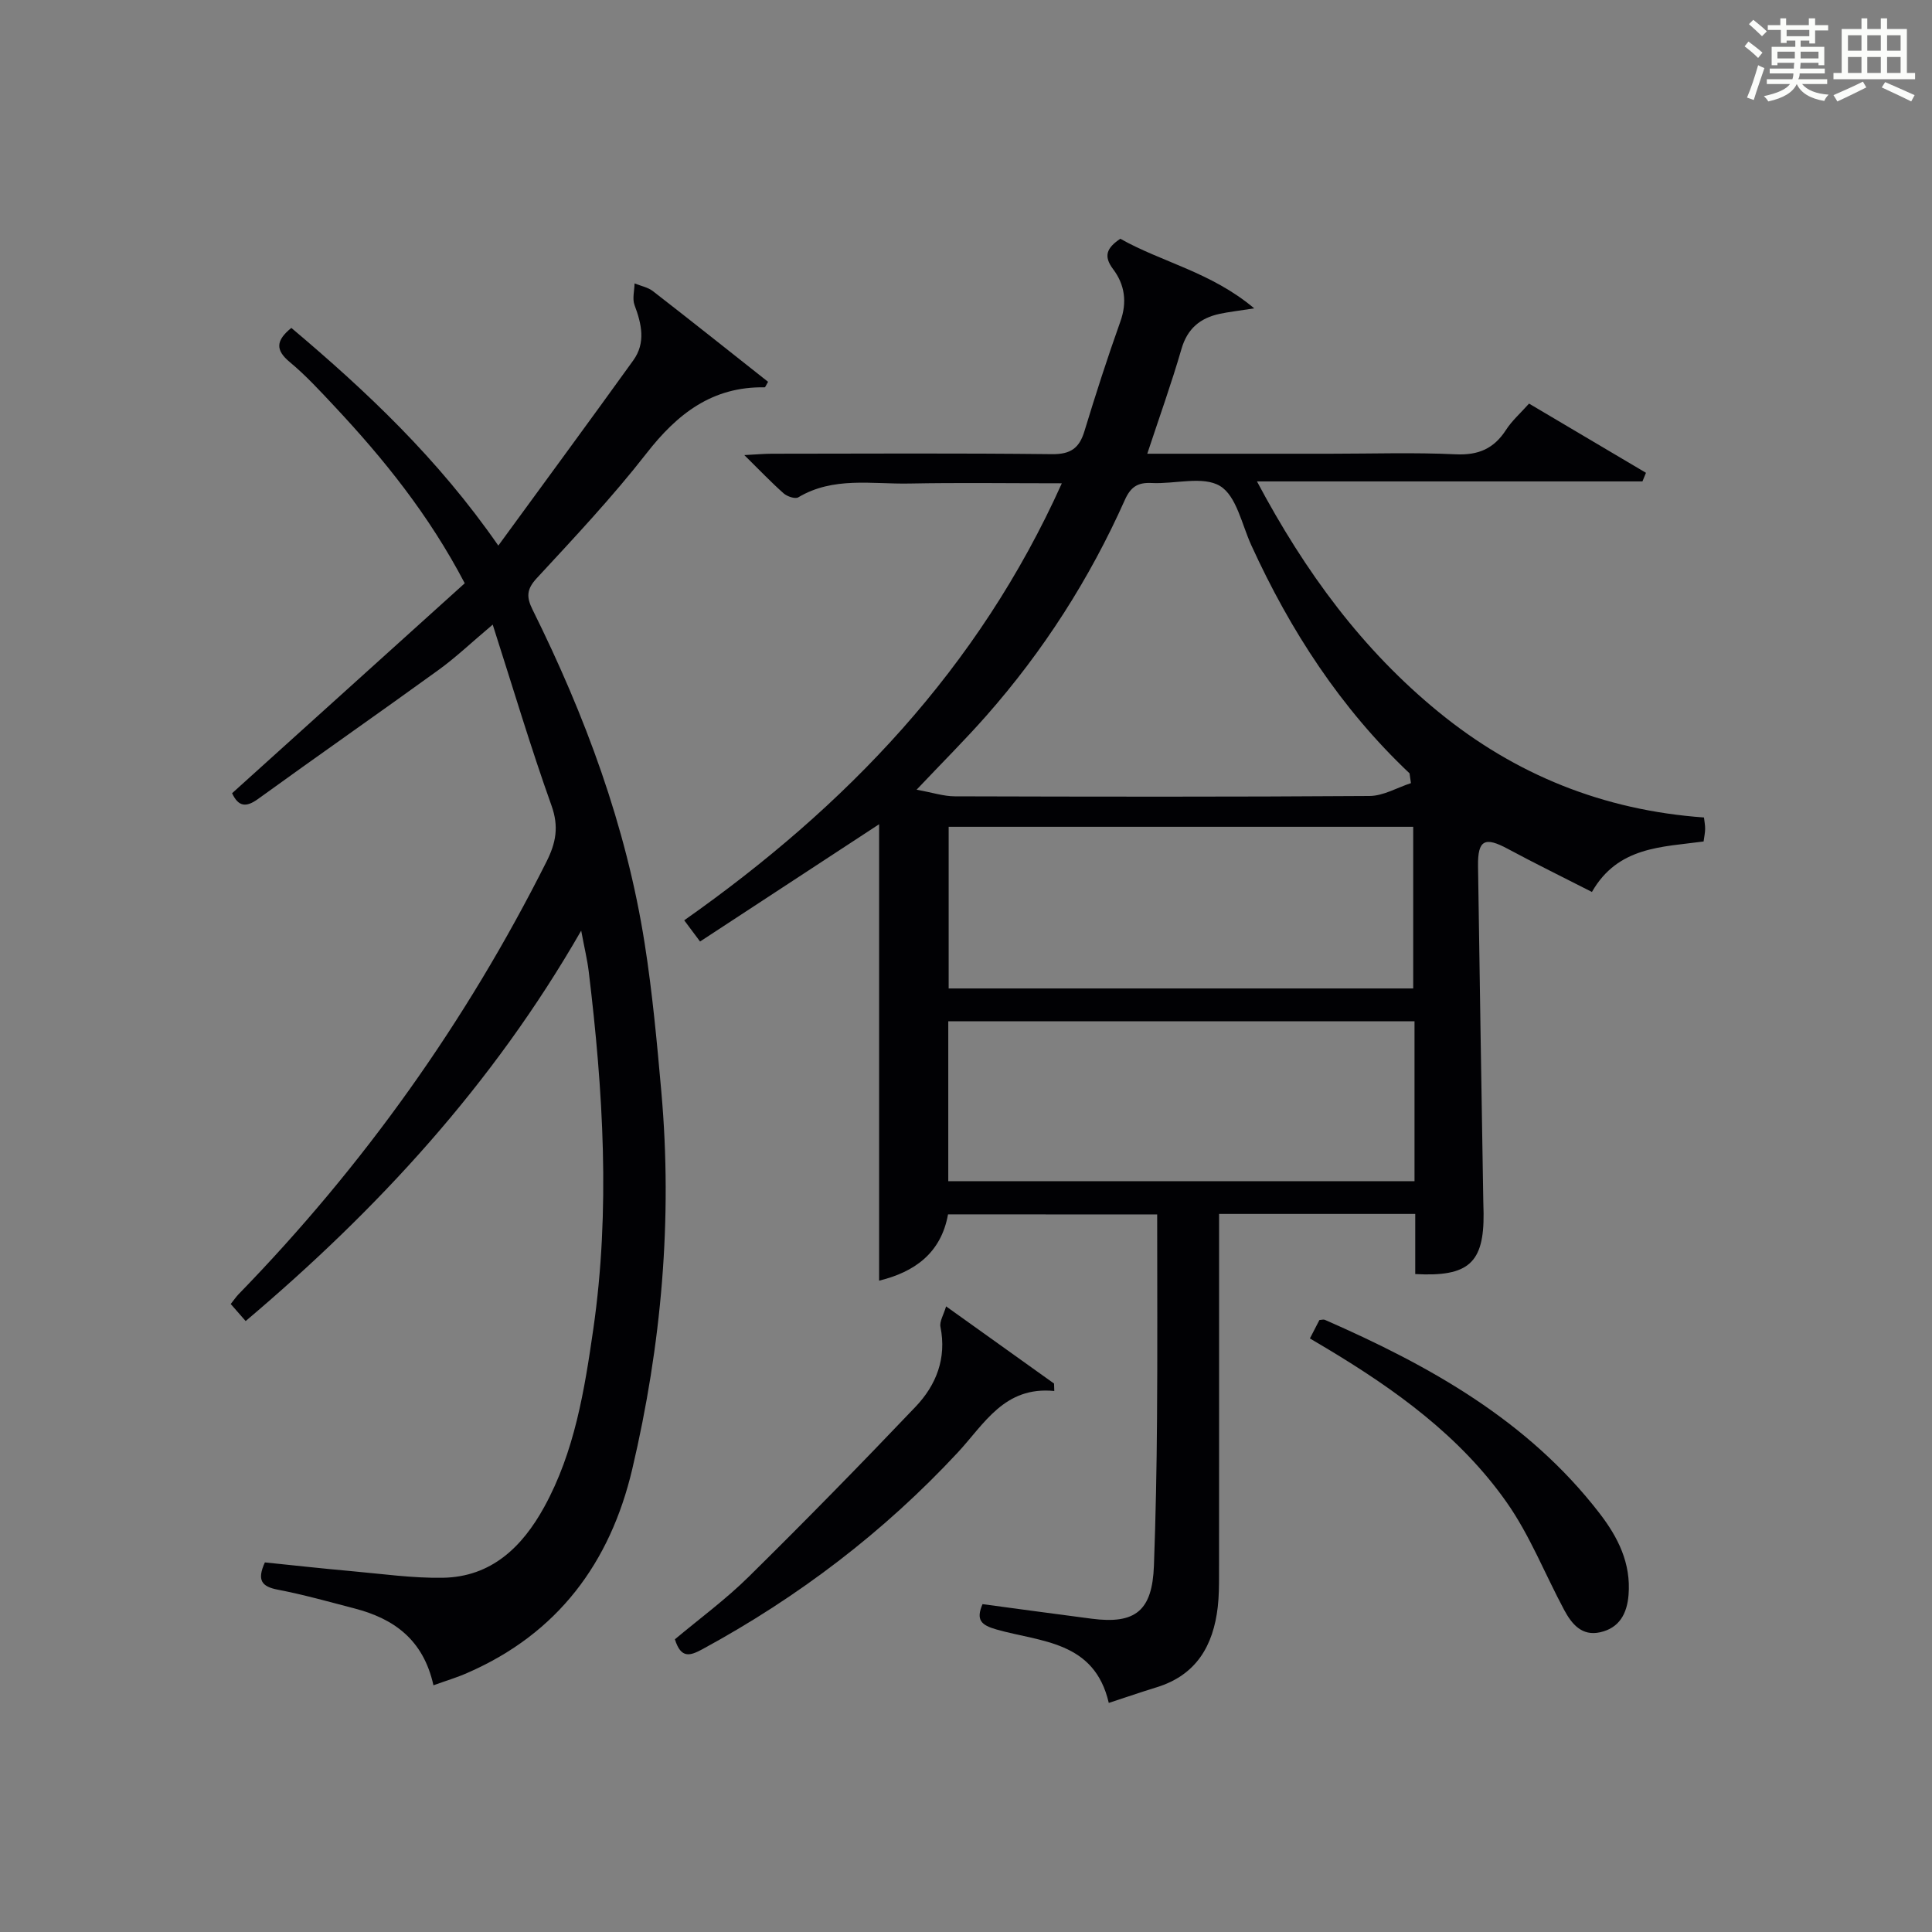
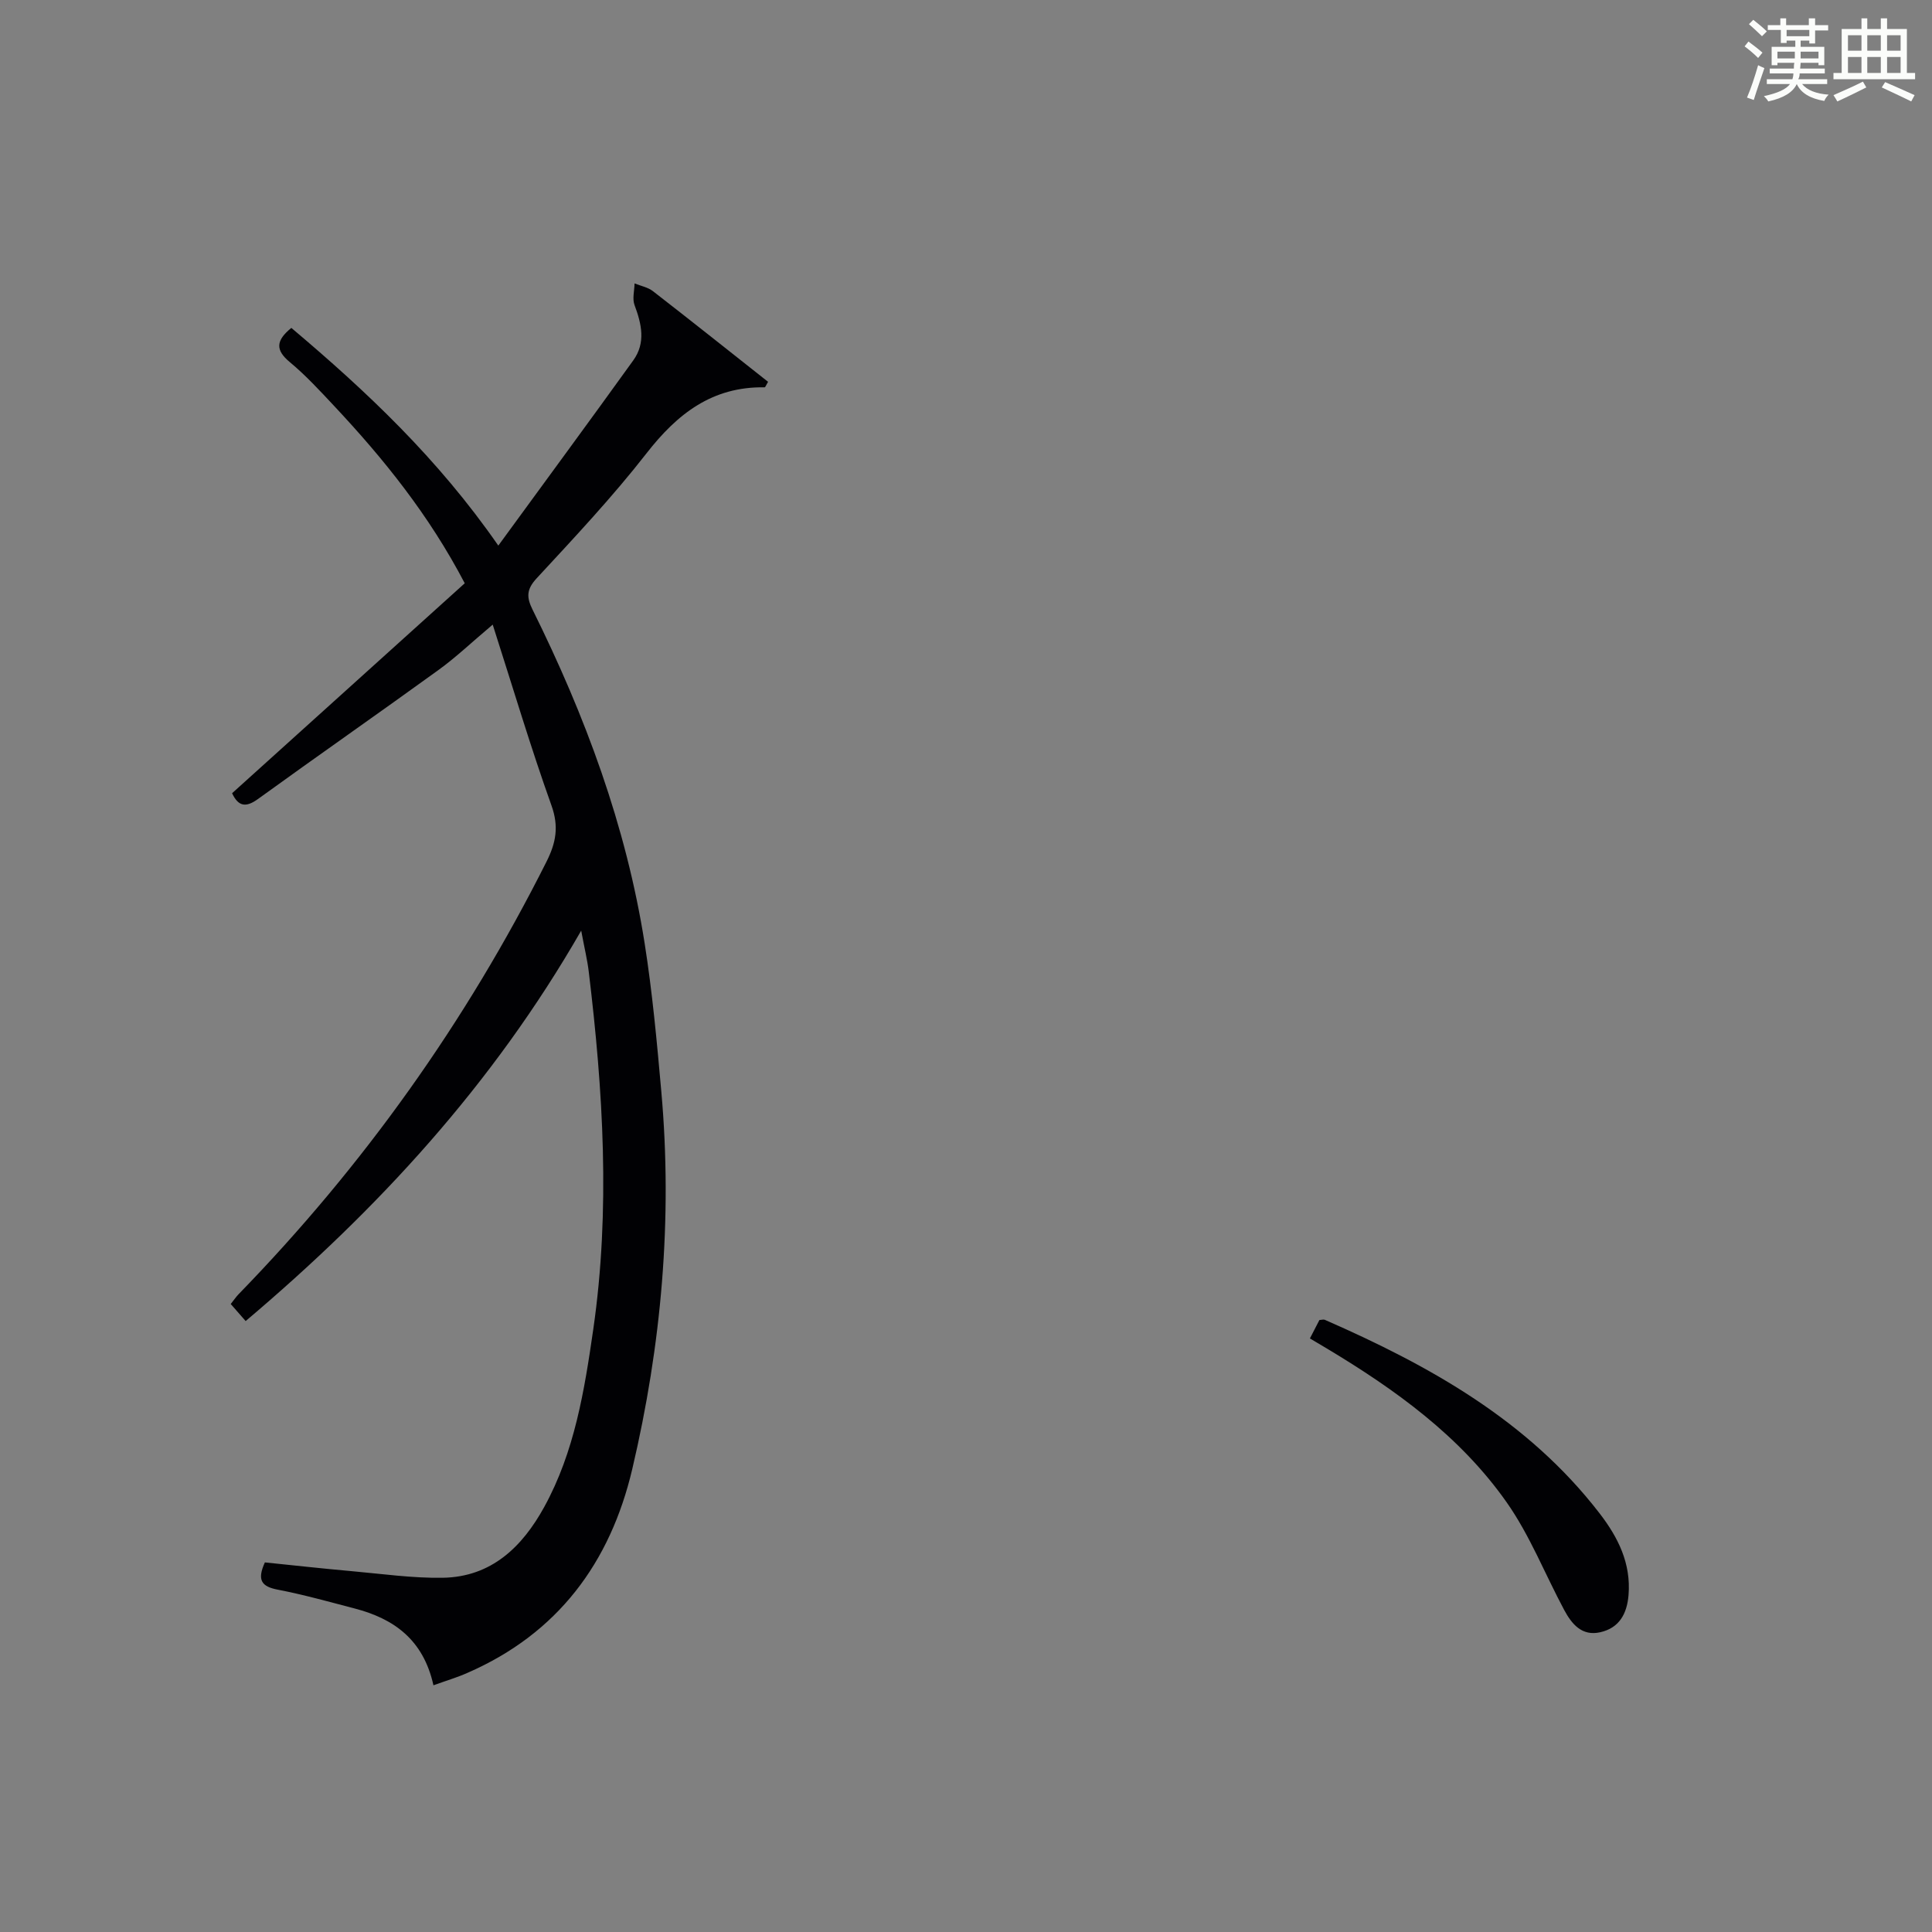
<svg xmlns="http://www.w3.org/2000/svg" version="1.1" id="漢_ZDIC_典" x="0px" y="0px" viewBox="0 0 400 400" style="enable-background:new 0 0 400 400;" xml:space="preserve">
  <rect x="0" y="0" width="400" height="400" fill="#808080" stroke="none" />
  <style type="text/css">
	.st1{fill:#010104;}
	.st0{fill:#fbfcfa;}
</style>
  <g>
    <path class="st0" d="M361.2,9.6l0.8-1c0.9,0.7,1.9,1.4,2.9,2.3L364,12C363,11,362,10.2,361.2,9.6z M361.7,20.2   c0.9-2.1,1.6-4.3,2.3-6.7c0.4,0.2,0.8,0.4,1.3,0.6c-0.7,2.1-1.5,4.3-2.2,6.6L361.7,20.2z M362.1,5l0.9-0.9c1,0.8,2,1.6,2.8,2.4   l-1,1C363.9,6.6,363,5.8,362.1,5z M374.6,3.8h1.2v1.4h2.7v1.1h-2.7v2.7h-1.2V8.4h-1.8v1.3h4.9v3.8h-1.2v-0.5h-3.7   c0,0.4-0.1,0.9-0.1,1.2h5.1v1h-5.2c0,0.5-0.1,0.9-0.3,1.2h6v1h-5.2c1.1,1.3,2.9,2,5.5,2.2c-0.4,0.4-0.7,0.8-0.9,1.3   c-2.9-0.5-4.8-1.6-5.7-3.5H372c-0.8,1.7-2.7,2.9-5.9,3.6c-0.2-0.4-0.6-0.8-0.9-1.1c2.8-0.6,4.6-1.4,5.4-2.5h-4.8v-1h5.3   c0.1-0.3,0.2-0.7,0.2-1.2h-4.9v-1h5c0-0.4,0-0.8,0.1-1.2H368v0.5h-1.2V9.7h4.9V8.4h-1.8v0.5h-1.2V6.2H366V5.2h2.6V3.8h1.2v1.4h4.7   V3.8z M368,12.1h3.6c0-0.4,0-0.9,0-1.4H368V12.1z M369.9,7.5h4.7V6.2h-4.7V7.5z M376.5,10.7h-3.7c0,0.5,0,1,0,1.4h3.7V10.7z" />
    <path class="st0" d="M385.3,3.8h1.3V6h2.8V3.8h1.3V6h4.1v9.1h1.7v1.3h-16.9v-1.3h1.7V6h4.1V3.8z M385.7,16.9l0.7,1.2   c-1.8,0.9-3.8,1.9-6,2.9c-0.2-0.4-0.5-0.8-0.8-1.3C381.9,18.7,383.9,17.8,385.7,16.9z M382.6,10.5h2.8V7.3h-2.8V10.5z M382.6,15.1   h2.8v-3.3h-2.8V15.1z M386.6,10.5h2.8V7.3h-2.8V10.5z M386.6,15.1h2.8v-3.3h-2.8V15.1z M390.3,17c2.1,0.9,4.1,1.8,6.1,2.7l-0.7,1.3   c-2.2-1.1-4.2-2-6.1-2.9L390.3,17z M393.5,7.3h-2.8v3.2h2.8V7.3z M390.7,15.1h2.8v-3.3h-2.8V15.1z" />
-     <path class="st1" d="M196.28,251.42c-1.45,8.03-6.92,11.93-14.27,13.73c0-31.78,0-63.38,0-94.5c-11.86,7.77-24.31,15.92-37.07,24.28   c-1.28-1.72-2.12-2.85-3.28-4.39c33.46-23.55,60.91-52.06,78.18-90.48c-11.08,0-21.35-0.15-31.61,0.05   c-7.72,0.15-15.7-1.48-22.96,2.86c-0.64,0.38-2.29-0.18-3.01-0.81c-2.59-2.29-4.97-4.8-8.16-7.94c2.58-0.13,4.14-0.28,5.71-0.28   c19.33-0.02,38.66-0.13,57.99,0.09c3.85,0.04,5.65-1.23,6.72-4.75c2.32-7.62,4.76-15.21,7.44-22.71c1.44-4.03,0.9-7.66-1.5-10.84   c-2.07-2.75-1.3-4.42,1.49-6.3c8.54,4.84,18.79,6.89,27.72,14.41c-3.38,0.53-5.29,0.74-7.16,1.14c-4.03,0.87-6.68,3.05-7.9,7.27   c-2.07,7.14-4.59,14.15-7.08,21.69c12.93,0,25.41,0,37.88,0c8.67,0,17.34-0.29,25.99,0.12c4.7,0.22,7.9-1.18,10.4-5.05   c1.24-1.92,3.02-3.48,4.77-5.45c8.22,4.87,16.22,9.6,24.21,14.33c-0.24,0.59-0.48,1.19-0.73,1.78c-26.17,0-52.35,0-79.81,0   c10.05,18.9,21.87,34.88,37.6,47.74c15.87,12.97,34.1,20.35,54.95,21.84c0.09,0.83,0.25,1.6,0.24,2.37   c-0.01,0.81-0.19,1.62-0.32,2.6c-8.61,1.17-17.73,1.01-23.12,10.45c-5.99-3.06-11.76-5.88-17.41-8.92   c-4.76-2.57-6.24-1.87-6.17,3.53c0.32,23.14,0.72,46.28,1.09,69.42c0.01,0.83,0.05,1.67,0.06,2.5c0.1,10.25-3.08,13.19-14.15,12.58   c0-4.04,0-8.12,0-12.45c-13.63,0-26.74,0-40.61,0c0,1.98,0,3.91,0,5.85c0,23,0.01,45.99-0.01,68.99c0,2.16-0.02,4.34-0.26,6.49   c-0.92,8.06-4.45,14.17-12.71,16.69c-3.14,0.96-6.24,2.04-9.86,3.22c-2.97-12.87-14.09-12.59-23.24-15.2   c-3.2-0.91-4.3-1.98-2.9-5.25c7.52,1.01,15.03,2.03,22.55,3.01c9.12,1.2,12.6-1.64,12.94-10.99c0.37-10.14,0.57-20.29,0.64-30.44   c0.11-13.97,0.03-27.94,0.03-42.26C224.89,251.42,210.65,251.42,196.28,251.42z M292.12,162.14c-0.1-0.68-0.19-1.35-0.29-2.03   c-14.25-13.46-24.68-29.53-32.76-47.22c-1.96-4.29-3.07-10.2-6.46-12.26c-3.54-2.15-9.37-0.38-14.18-0.63   c-2.9-0.15-4.35,0.83-5.55,3.52c-7.29,16.34-16.86,31.27-28.69,44.69c-4.35,4.93-9.01,9.57-14.42,15.29   c3.3,0.59,5.61,1.37,7.92,1.37c28.61,0.08,57.23,0.13,85.84-0.07C286.4,164.79,289.26,163.07,292.12,162.14z M196.41,171.18   c0,11.49,0,22.52,0,33.47c32.32,0,64.23,0,96.18,0c0-11.32,0-22.34,0-33.47C260.39,171.18,228.6,171.18,196.41,171.18z    M292.86,211.44c-32.54,0-64.57,0-96.53,0c0,11.29,0,22.2,0,33.11c32.36,0,64.39,0,96.53,0   C292.86,233.38,292.86,222.59,292.86,211.44z" />
    <path class="st1" d="M89.74,348.92c-2.1-9.48-8.22-13.79-16.31-15.9c-5.29-1.38-10.58-2.87-15.94-3.9c-3.32-0.64-4.33-1.95-2.65-5.64   c5.86,0.6,11.9,1.27,17.95,1.81c6.29,0.56,12.6,1.47,18.89,1.37c10.07-0.17,16.46-6.4,21.01-14.68   c6.27-11.42,8.31-24.09,10.14-36.76c3.57-24.73,2.04-49.42-0.94-74.08c-0.29-2.4-0.87-4.76-1.56-8.46   c-18.35,31.95-42.11,57.69-69.47,80.83c-1.08-1.24-2-2.29-3.09-3.53c0.65-0.81,1.09-1.47,1.63-2.03   c25.84-26.57,47.09-56.39,63.73-89.52c1.98-3.93,2.62-7.28,1.04-11.68c-4.29-11.99-7.92-24.22-12.16-37.43   c-4.51,3.8-7.7,6.85-11.25,9.41c-12.39,8.97-24.95,17.72-37.34,26.69c-2.53,1.83-4.07,1.56-5.37-1.19   c16.04-14.47,32.06-28.93,48.17-43.47c-7.41-14.16-16.76-25.74-27-36.67c-2.96-3.16-5.91-6.37-9.23-9.13   c-3-2.49-2.89-4.45,0.33-7.07c15.54,13.11,30.34,27.02,42.85,45.07c9.6-13.16,18.85-25.71,27.95-38.36   c2.6-3.61,1.73-7.5,0.26-11.42c-0.5-1.31-0.03-2.99,0-4.5c1.28,0.52,2.75,0.79,3.8,1.6c8.01,6.21,15.93,12.52,23.84,18.77   c-0.39,0.64-0.56,1.14-0.71,1.14c-10.82-0.18-18.07,5.46-24.46,13.67c-7.05,9.04-14.94,17.44-22.74,25.87   c-2.13,2.3-2.12,3.93-0.85,6.49c10.9,21.97,19.39,44.79,23.21,69.11c1.6,10.16,2.54,20.43,3.45,30.68   c2.35,26.38,0.03,52.45-6.02,78.16c-4.57,19.4-15.43,34.03-34.1,42.17C94.73,347.27,92.52,347.92,89.74,348.92z" />
-     <path class="st1" d="M195.88,270.47c7.9,5.65,15.13,10.82,22.35,15.98c0.02,0.51,0.03,1.03,0.05,1.54c-10.35-1.03-14.5,6.84-19.99,12.74   c-15.34,16.49-33.01,29.92-52.77,40.67c-2.61,1.42-4.51,2.1-5.79-2c4.99-4.19,10.48-8.21,15.27-12.94   c11.72-11.55,23.23-23.31,34.57-35.22c4.27-4.49,6.45-10.02,5.14-16.53C194.49,273.59,195.36,272.24,195.88,270.47z" />
    <path class="st1" d="M271.2,277.11c0.82-1.59,1.41-2.73,1.97-3.81c0.48-0.03,0.85-0.16,1.11-0.05c21.67,9.49,42.05,20.82,56.87,40.04   c3.86,5,6.56,10.38,6.02,16.96c-0.32,3.86-1.91,6.8-5.86,7.69c-3.79,0.86-5.89-1.69-7.45-4.59c-3.99-7.44-7.11-15.47-11.93-22.32   c-9.63-13.7-23.06-23.35-37.29-31.88C273.66,278.56,272.67,277.98,271.2,277.11z" />
  </g>
</svg>